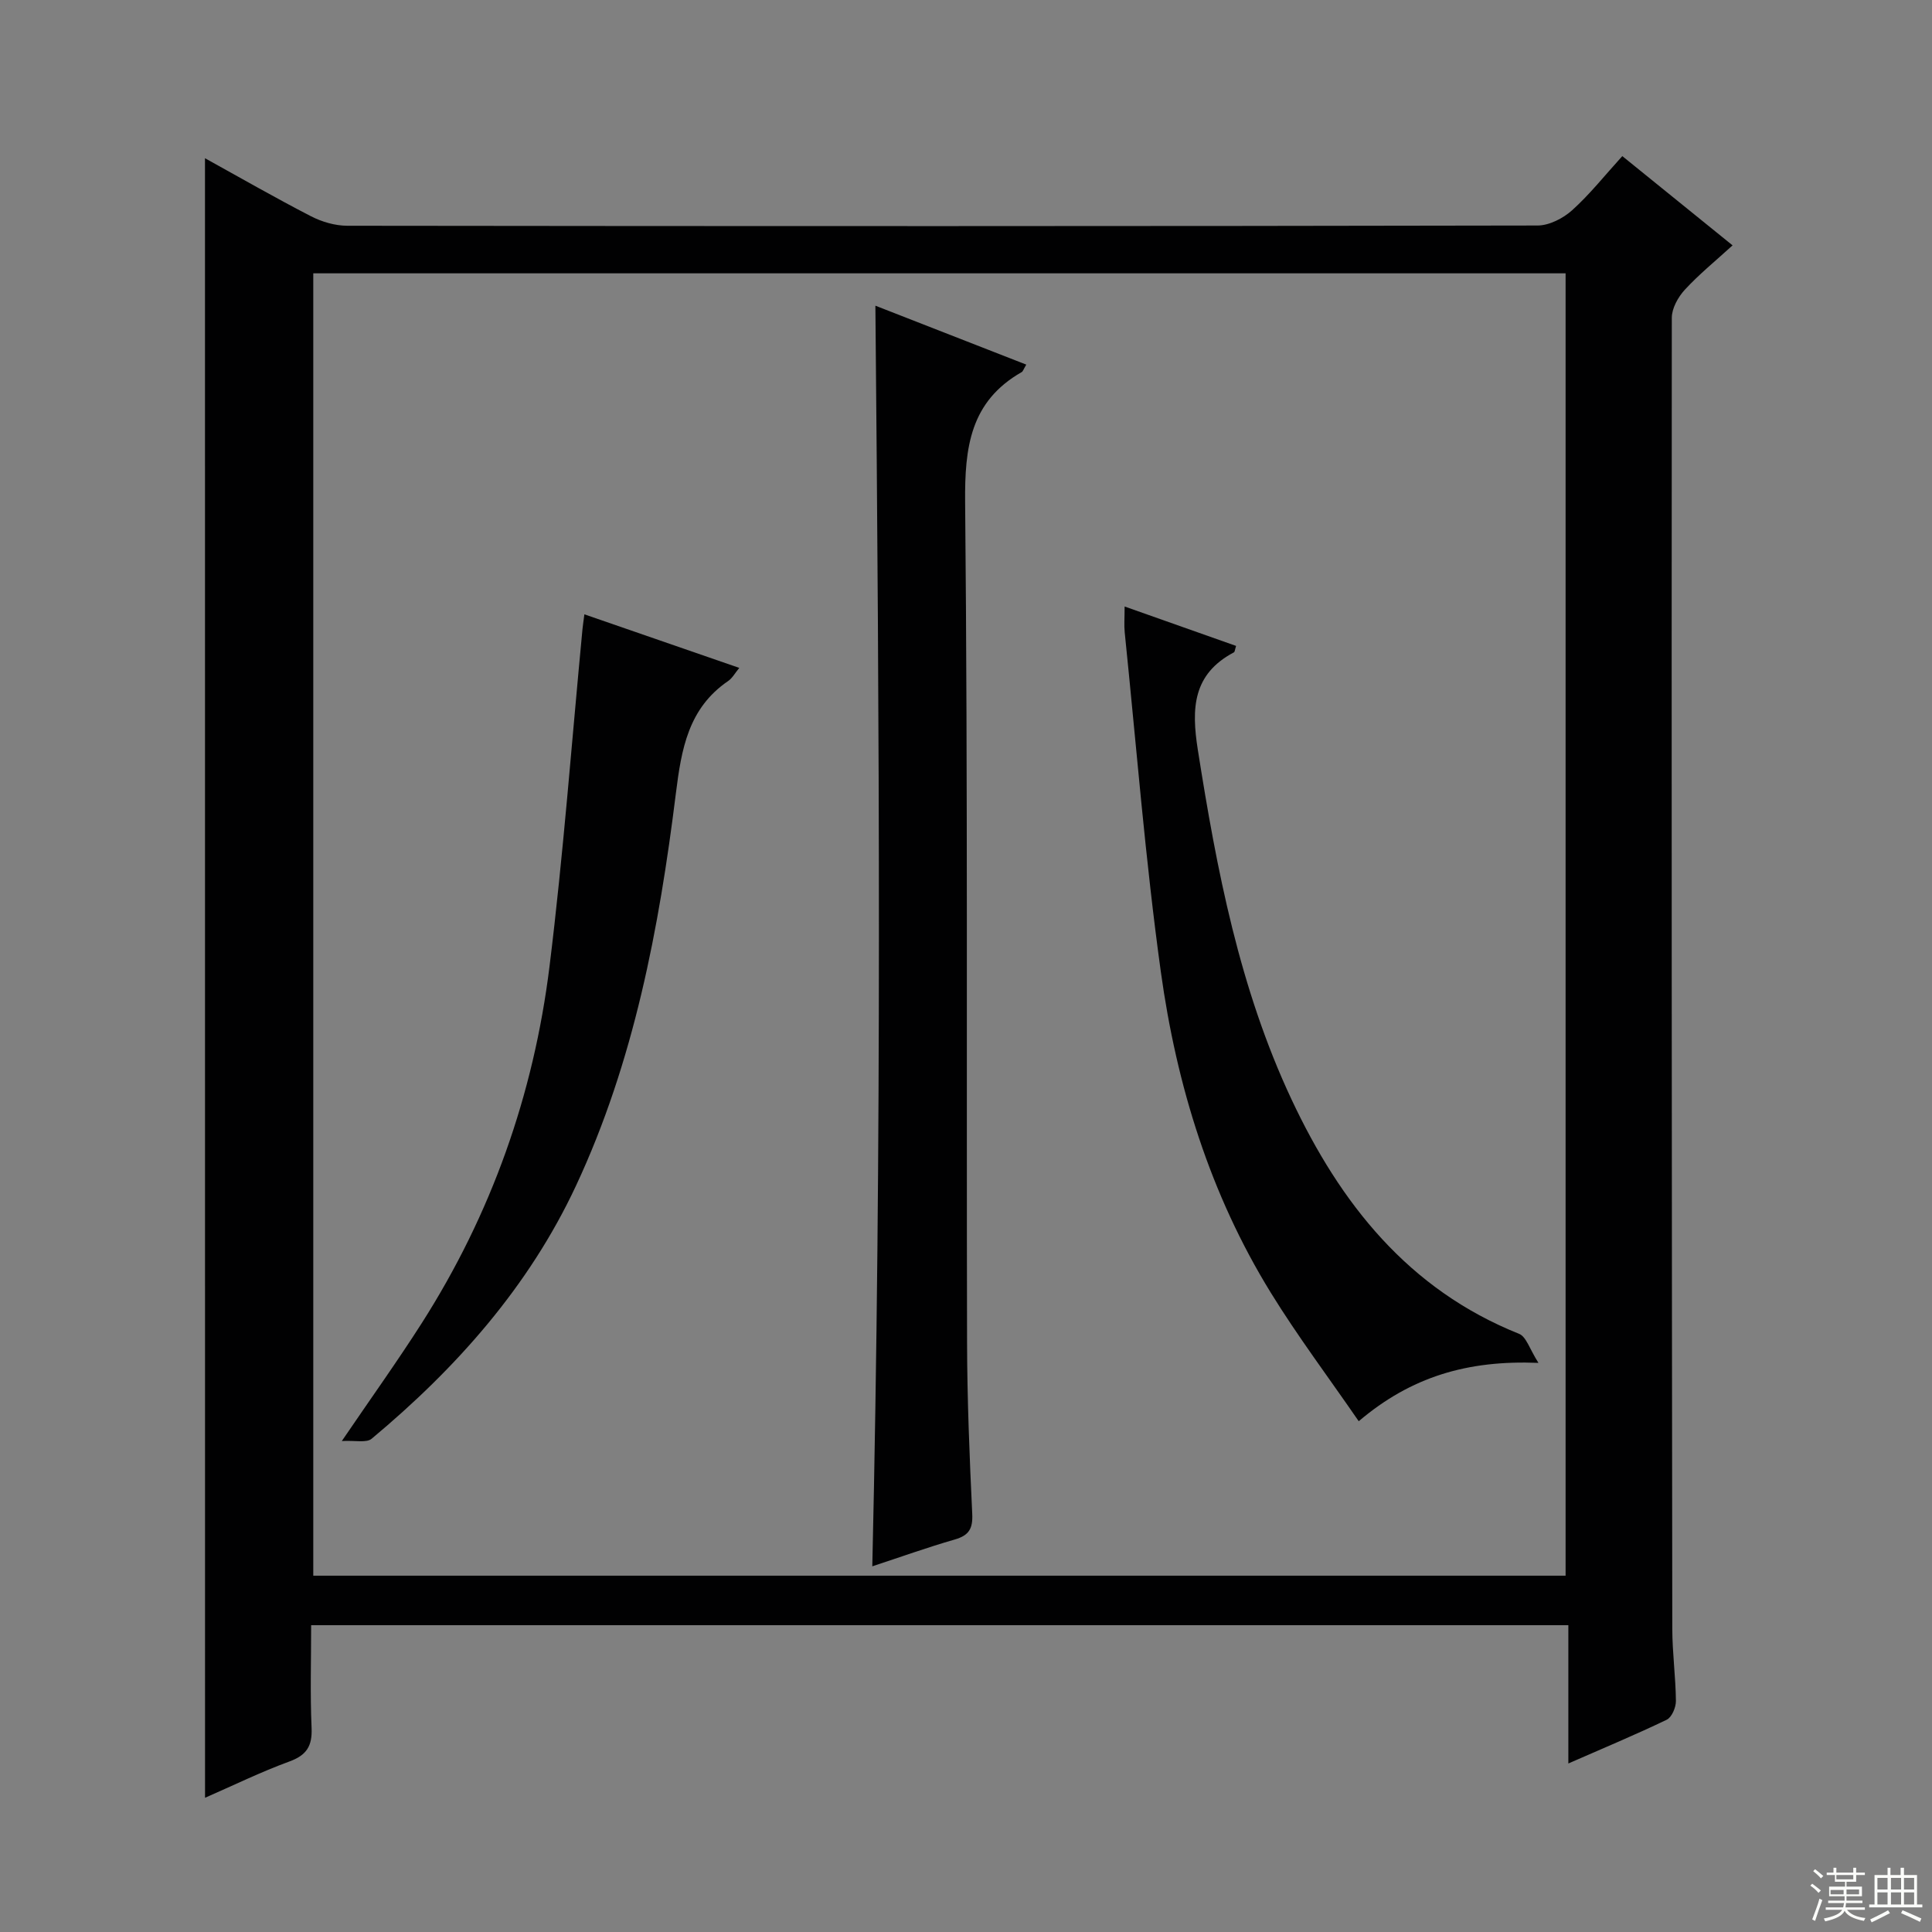
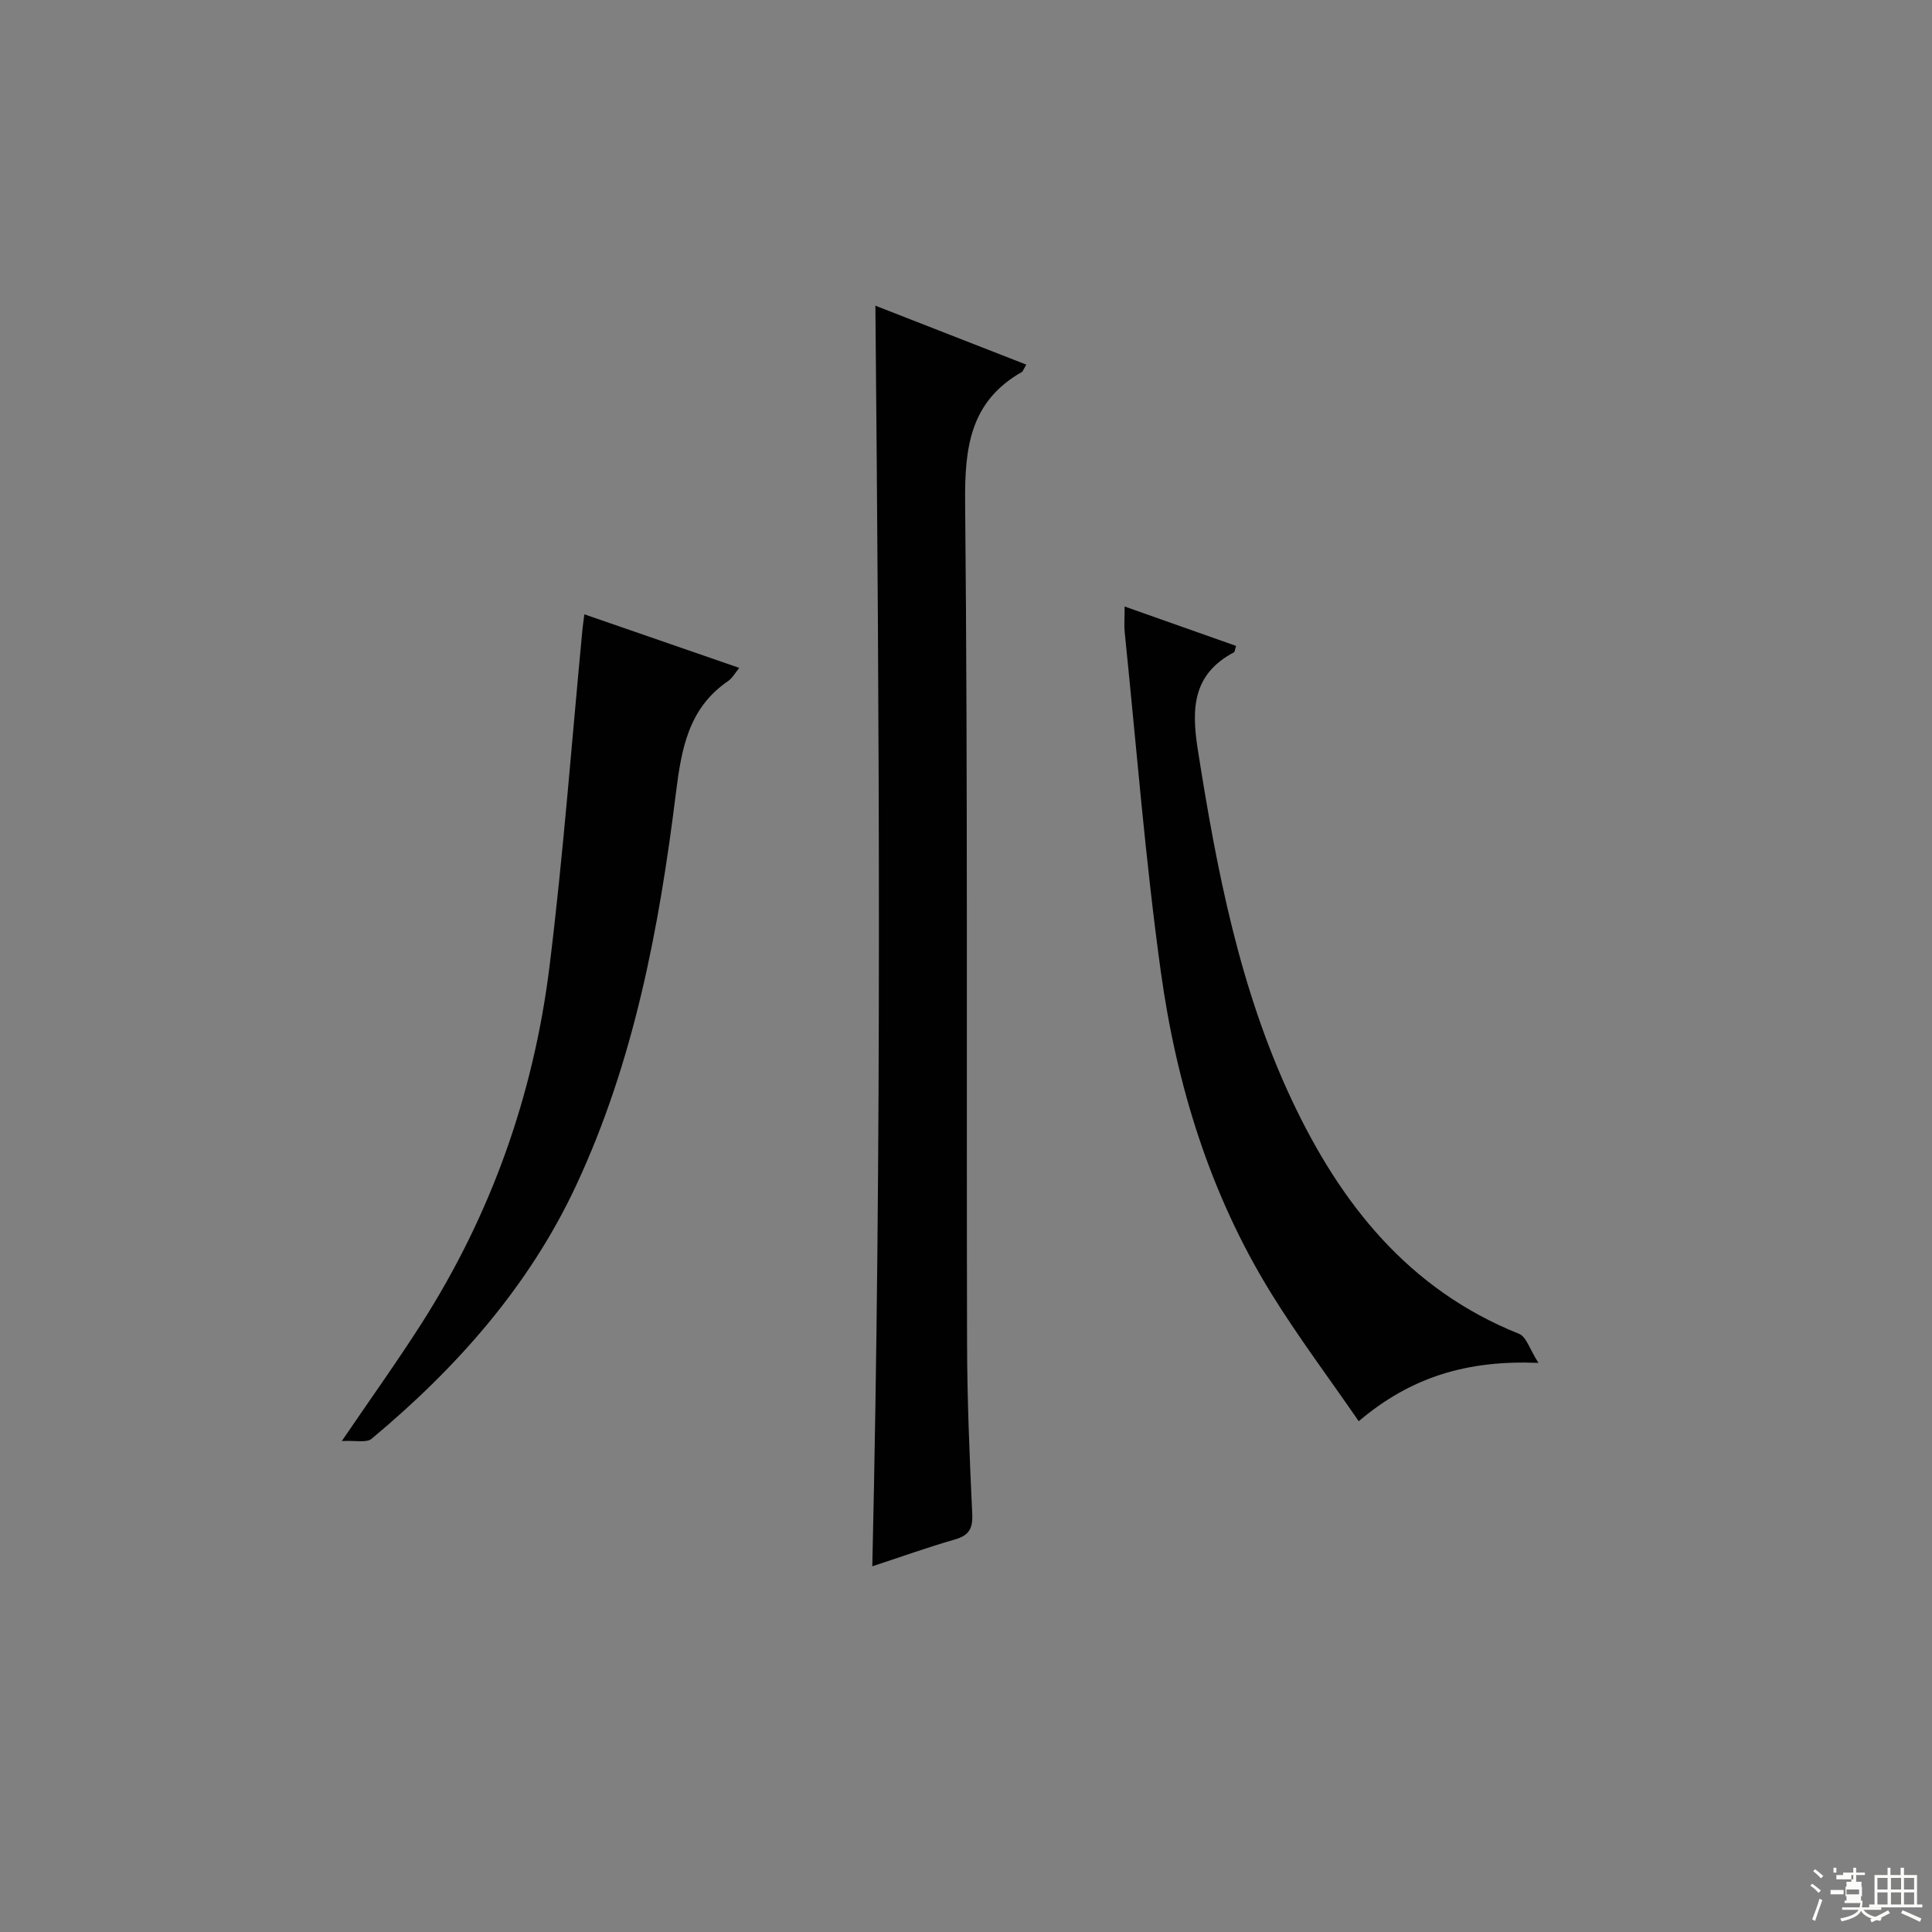
<svg xmlns="http://www.w3.org/2000/svg" enable-background="new 0 0 400 400" viewBox="0 0 400 400">
  <rect x="0" y="0" width="400" height="400" fill="#808080" stroke="none" />
  <g fill="#010102">
-     <path d="m42.44 32.76c7.44 4.11 14.6 8.23 21.94 12.01 2.25 1.16 4.98 1.96 7.49 1.97 82.15.1 164.3.11 246.45-.05 2.42 0 5.3-1.48 7.16-3.15 3.67-3.3 6.77-7.23 10.4-11.22 7.61 6.16 14.95 12.1 22.83 18.48-3.47 3.17-6.91 5.96-9.88 9.18-1.4 1.52-2.7 3.85-2.7 5.82-.07 90.48-.01 180.96.1 271.44.01 4.98.7 9.95.75 14.93.01 1.33-.85 3.37-1.9 3.88-6.4 3.08-12.97 5.82-20.37 9.06 0-9.97 0-19.16 0-28.63-86.95 0-173.19 0-260.29 0 0 7.07-.22 14.18.09 21.27.16 3.75-1.02 5.64-4.6 6.95-5.88 2.15-11.53 4.92-17.46 7.51-.01-113.31-.01-226.09-.01-339.45zm22.42 23.83v269.64h259.28c0-90.06 0-179.76 0-269.64-86.58 0-172.7 0-259.28 0z" />
    <path d="m212.48 75.49c-.59.99-.69 1.4-.94 1.54-10.67 6.09-11.83 15.58-11.72 26.98.56 57.99.26 115.98.4 173.98.03 11.81.51 23.63 1.07 35.42.15 3.08-.67 4.48-3.62 5.33-5.73 1.65-11.35 3.67-17.07 5.55 2-87.19 1.44-174.03.64-261 9.81 3.84 20.36 7.96 31.24 12.2z" />
    <path d="m232.84 125.57c8.24 2.91 15.66 5.54 23.08 8.16-.25.77-.26 1.23-.45 1.33-8.54 4.52-8.83 11.59-7.47 20.2 3.91 24.84 8.63 49.42 19.39 72.35 10.1 21.52 24.15 39.36 47.13 48.55 1.48.59 2.17 3.15 4 6.01-14.71-.6-26.38 2.88-37.21 12.08-6.29-9.14-12.66-17.61-18.2-26.6-12.57-20.39-19.52-42.94-22.77-66.44-3.23-23.33-5.07-46.85-7.48-70.28-.15-1.46-.02-2.96-.02-5.36z" />
    <path d="m120.99 127.19c10.84 3.75 21.29 7.36 32.07 11.09-.87 1.05-1.43 2.12-2.31 2.72-8.25 5.64-9.67 14.07-10.82 23.28-3.47 27.9-8.66 55.5-20.68 81.22-9.76 20.88-24.75 37.73-42.31 52.38-1.08.9-3.4.31-6.17.47 6.12-8.99 11.52-16.53 16.5-24.33 14.44-22.61 23.22-47.41 26.5-73.93 2.87-23.22 4.6-46.58 6.83-69.87.08-.78.2-1.57.39-3.03z" />
  </g>
-   <path d="m374.8 390.4.4-.4c.7.5 1.3 1 1.8 1.4l-.5.5c-.5-.6-1.1-1.1-1.7-1.5zm1 7.3-.6-.3c.5-1.4 1.1-2.8 1.5-4.3.2.1.4.2.6.3-.5 1.3-1 2.8-1.5 4.3zm-.4-10.3.4-.4c.4.3 1 .8 1.7 1.4l-.5.5c-.4-.5-1-1-1.6-1.5zm2.5.3h1.7v-1h.6v1h3.5v-1h.6v1h1.8v.5h-1.8v1.4h-2v1h3.2v2h-3.2v.9h3.3v.5h-3.4c0 .3-.1.6-.1.9h4v.5h-3.7c.7.9 1.9 1.5 3.8 1.7-.1.2-.2.4-.3.6-2.1-.4-3.5-1.1-4-2.1-.4 1-1.8 1.7-4 2.2-.1-.2-.2-.4-.3-.6 2.1-.4 3.4-1 3.8-1.8h-3.4v-.5h3.6c.1-.3.1-.6.2-.9h-3.3v-.5h3.4c0-.3 0-.6 0-.9h-3.2v-2h3.3v-1h-2.1v-1.4h-1.7v-.5zm1.1 3.5v1h2.7c0-.3 0-.4 0-.4 0-.1 0-.2 0-.2 0-.1 0-.2 0-.3h-2.7zm1.2-3v.9h3.5v-.9zm4.7 3h-2.6v.6.4h2.6z" fill="#fbfcfa" />
+   <path d="m374.8 390.4.4-.4c.7.5 1.3 1 1.8 1.4l-.5.5c-.5-.6-1.1-1.1-1.7-1.5zm1 7.3-.6-.3c.5-1.4 1.1-2.8 1.5-4.3.2.1.4.2.6.3-.5 1.3-1 2.8-1.5 4.3zm-.4-10.3.4-.4c.4.3 1 .8 1.7 1.4l-.5.5c-.4-.5-1-1-1.6-1.5zm2.5.3h1.7v-1h.6v1h3.5v-1h.6v1h1.8v.5h-1.8v1.4h-2v1h3.2v2h-3.2v.9h3.3v.5c0 .3-.1.6-.1.9h4v.5h-3.7c.7.9 1.9 1.5 3.8 1.7-.1.2-.2.4-.3.6-2.1-.4-3.5-1.1-4-2.1-.4 1-1.8 1.7-4 2.2-.1-.2-.2-.4-.3-.6 2.1-.4 3.4-1 3.8-1.8h-3.4v-.5h3.6c.1-.3.1-.6.2-.9h-3.3v-.5h3.4c0-.3 0-.6 0-.9h-3.2v-2h3.3v-1h-2.1v-1.4h-1.7v-.5zm1.1 3.5v1h2.7c0-.3 0-.4 0-.4 0-.1 0-.2 0-.2 0-.1 0-.2 0-.3h-2.7zm1.2-3v.9h3.5v-.9zm4.7 3h-2.6v.6.4h2.6z" fill="#fbfcfa" />
  <path d="m393.6 386.7h.6v1.5h2.7v6.1h1.1v.6h-11v-.6h1.1v-6.1h2.7v-1.5h.6v1.5h2.1v-1.5zm-2.7 8.8.4.6c-1.2.6-2.5 1.3-3.8 1.9-.1-.2-.2-.4-.3-.6 1.2-.6 2.5-1.2 3.7-1.9zm-2.2-6.7v2.4h2.1v-2.4zm0 3v2.5h2.1v-2.5zm2.8-3v2.4h2.1v-2.4zm0 3v2.5h2.1v-2.5zm6 6.1c-1.4-.7-2.7-1.3-3.9-1.8l.3-.6c1.5.6 2.7 1.2 3.9 1.7zm-1.2-9.1h-2.1v2.4h2.1zm-2.1 3v2.5h2.1v-2.5z" fill="#fbfcfa" />
</svg>